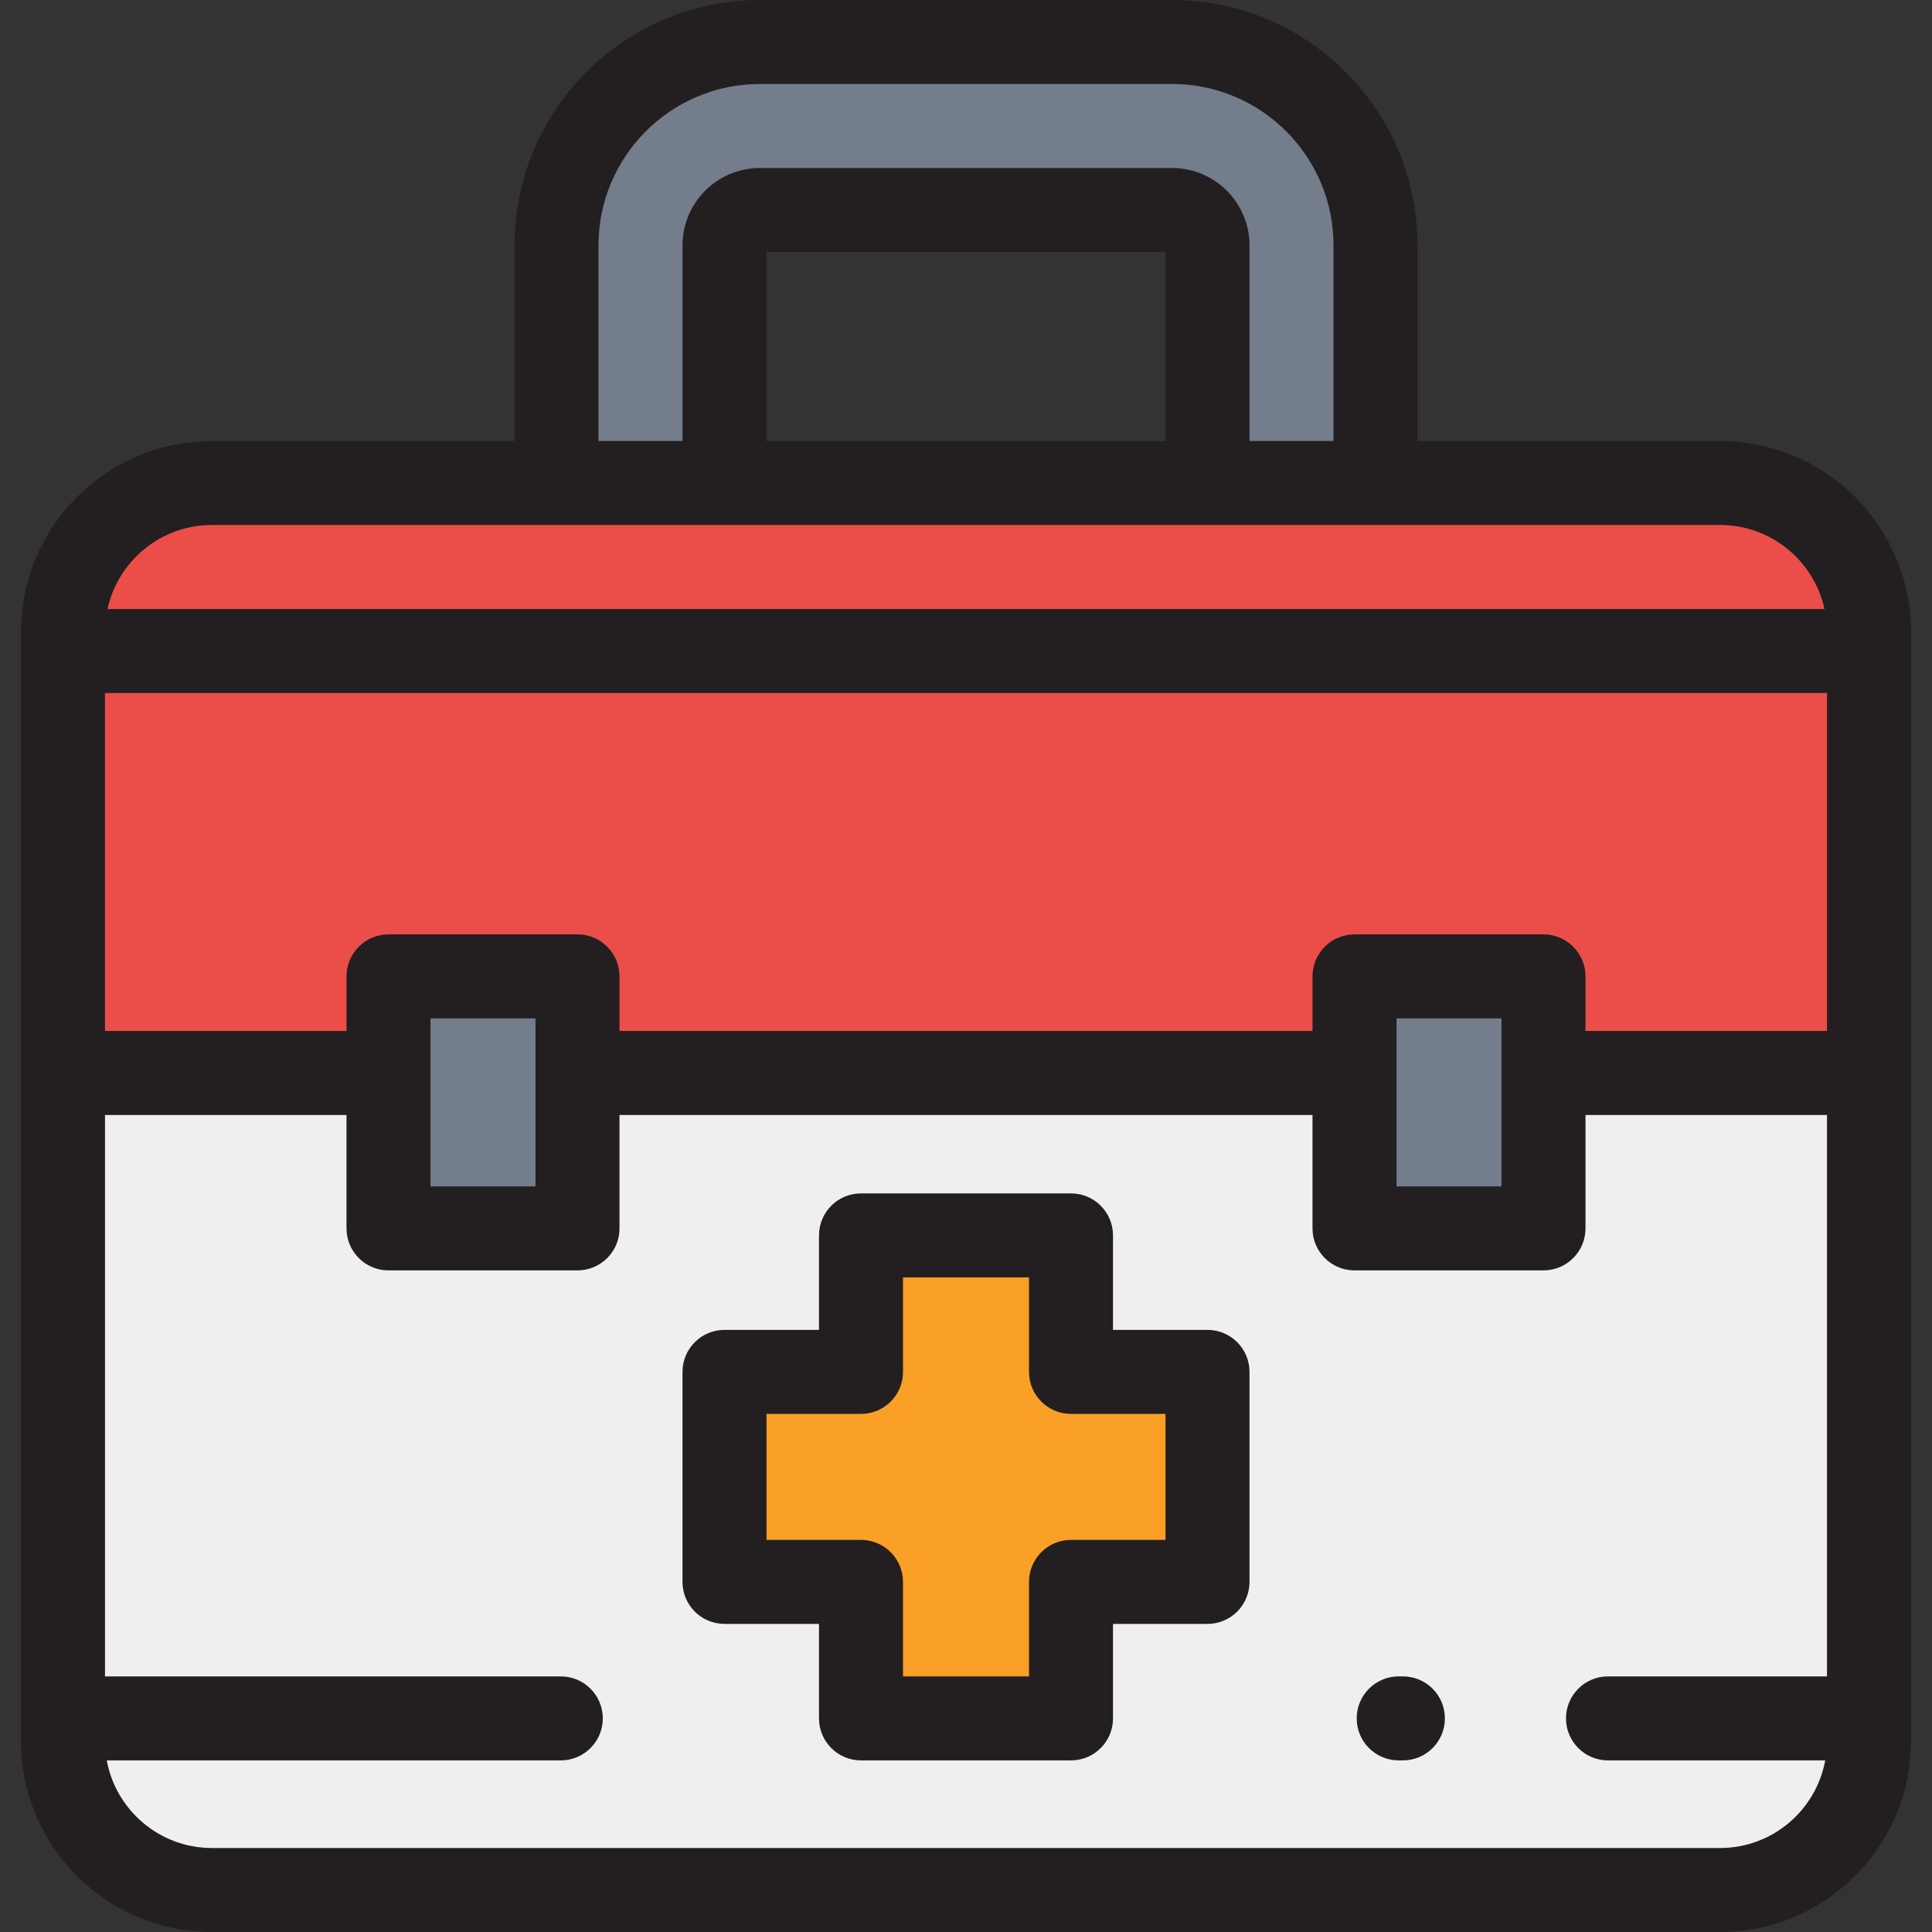
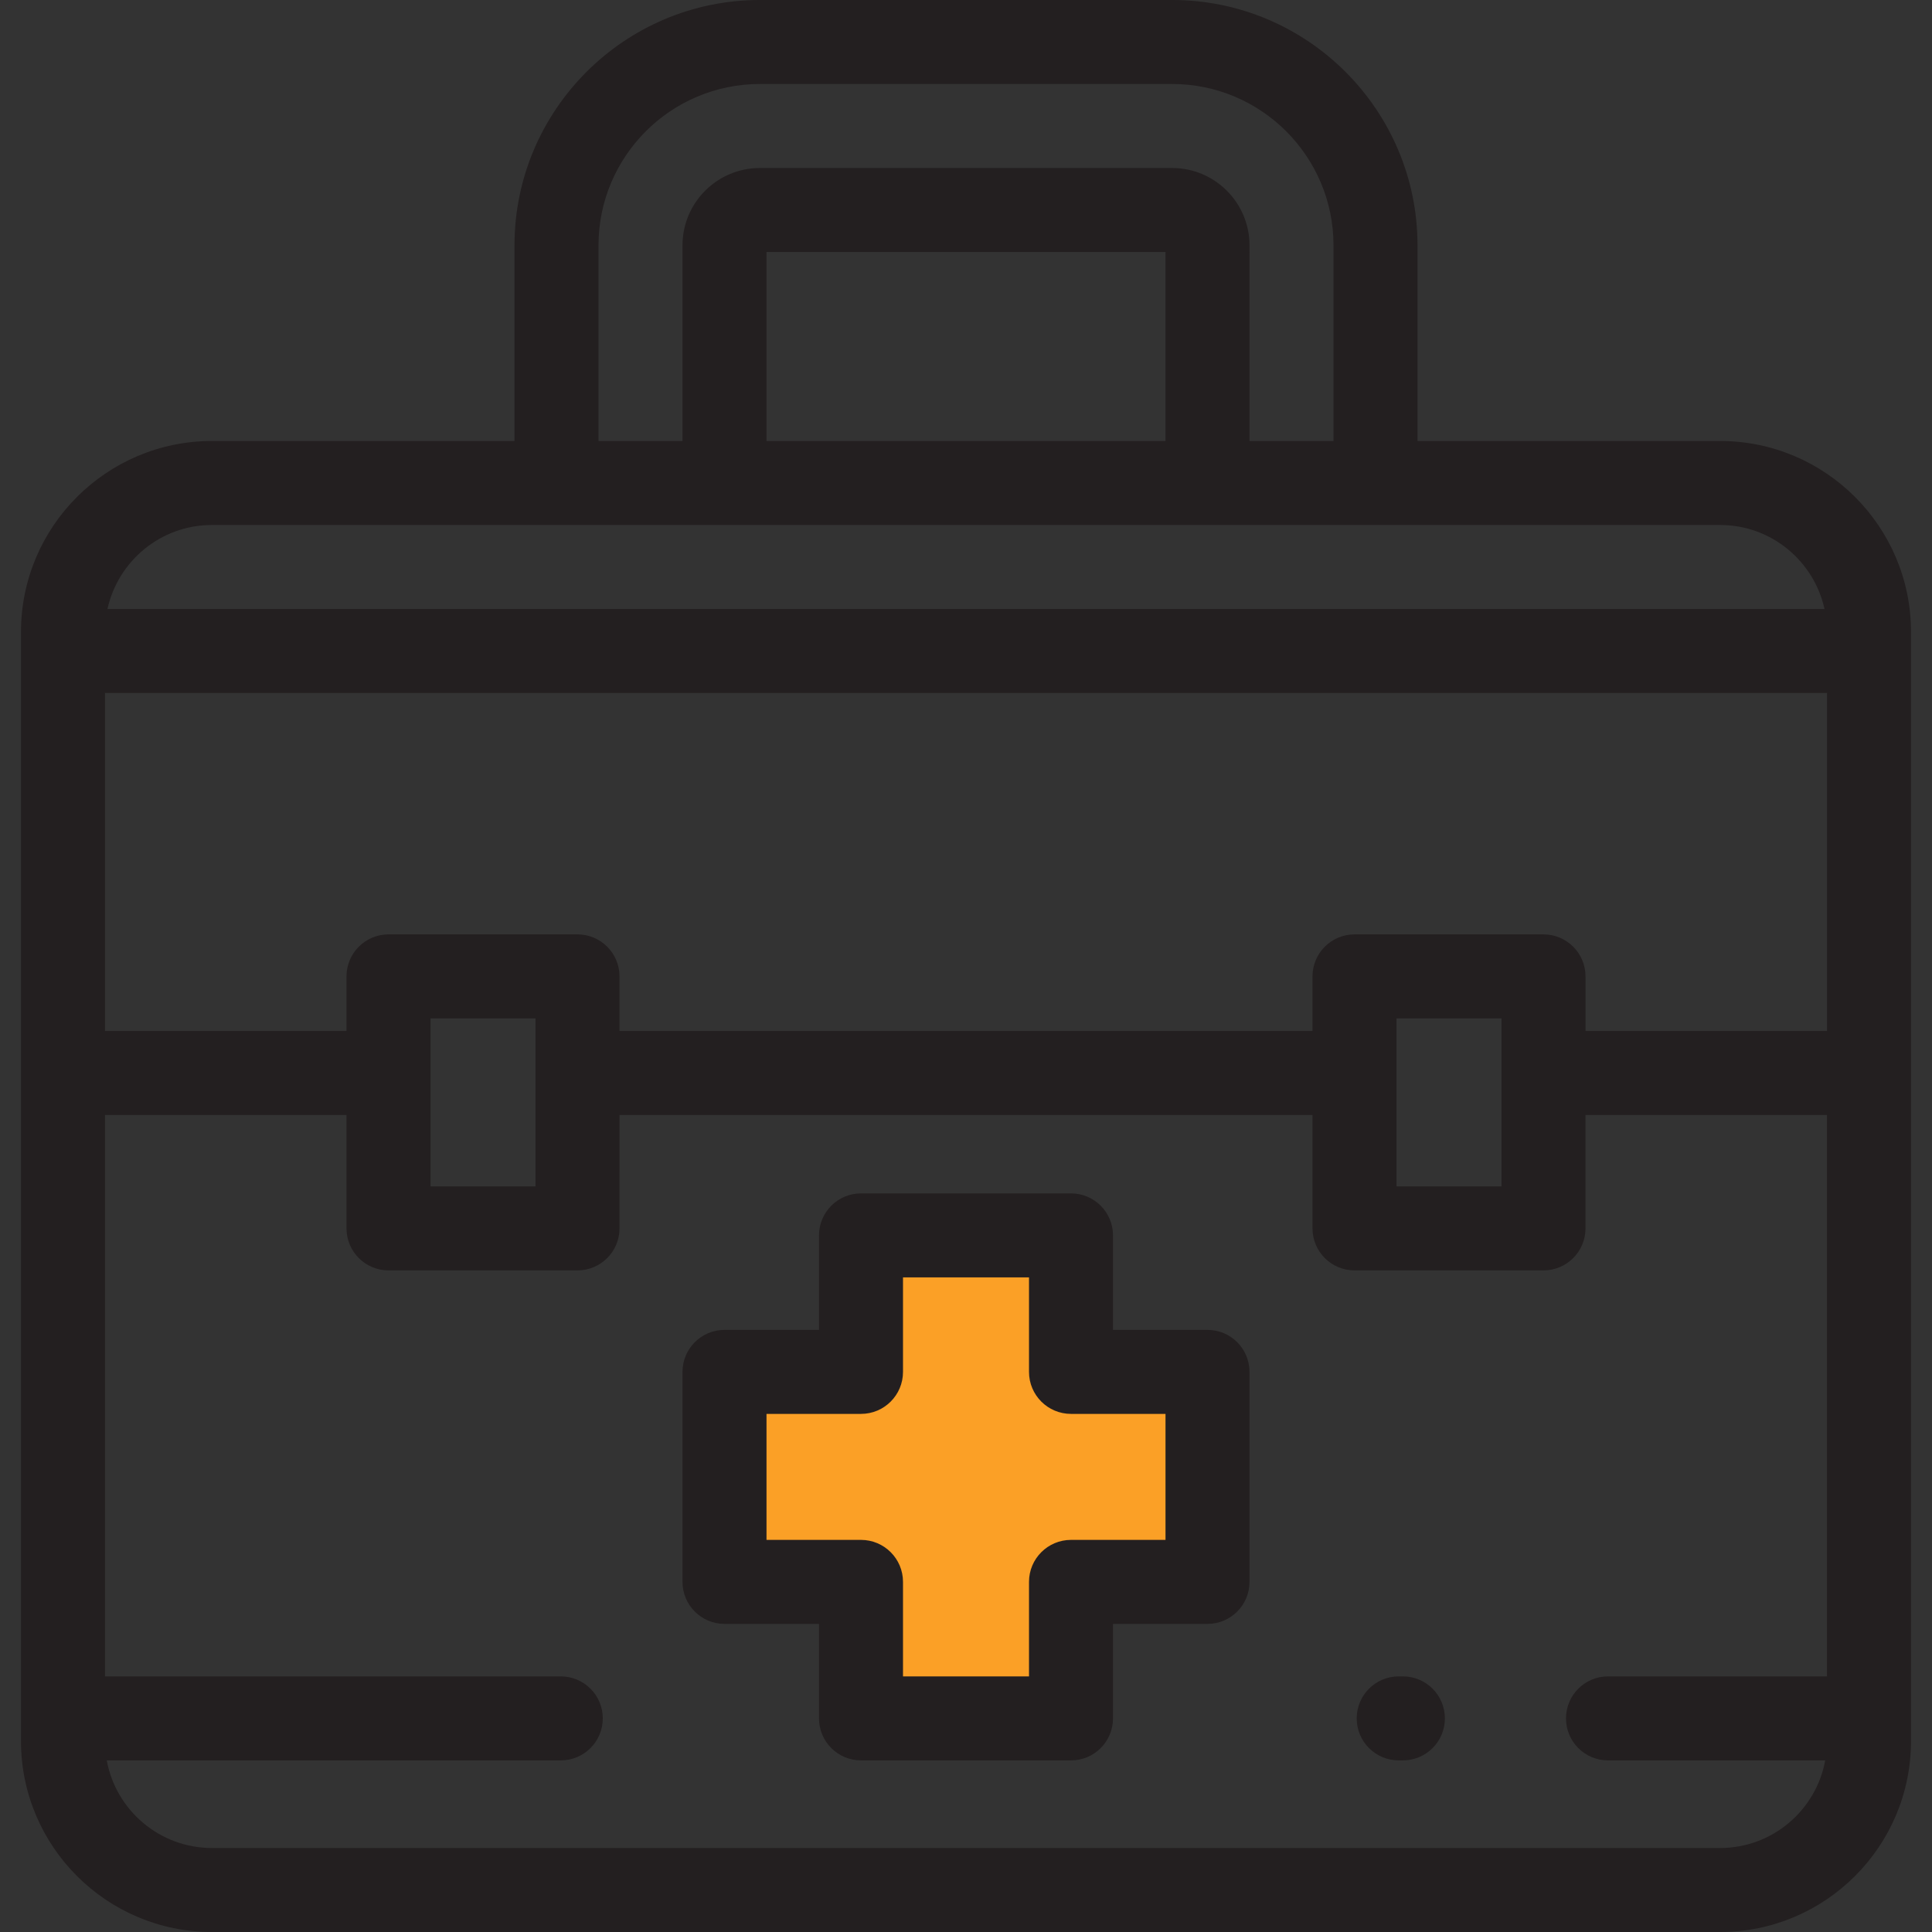
<svg xmlns="http://www.w3.org/2000/svg" version="1.1" id="Layer_1" viewBox="0 0 512 512" xml:space="preserve">
  <rect x="0" y="0" width="512" height="512" fill="#333333" stroke="none" />
-   <path style="fill:#EB4E49;" d="M495.304,167.457v116.892H16.693V167.457c0-21.793,17.664-39.458,39.458-39.458h399.707  C477.639,127.999,495.304,145.664,495.304,167.457z" />
-   <path style="fill:#EFEFEF;" d="M495.304,284.349v177.064c0,21.793-17.664,39.458-39.446,39.458H56.151  c-21.793,0-39.458-17.664-39.458-39.458V284.349L495.304,284.349L495.304,284.349z" />
-   <path style="fill:#747D8C;" d="M310.637,11.13H201.364c-29.76,0-53.885,24.126-53.885,53.886v62.984h44.522V65.016  c0-5.163,4.201-9.363,9.364-9.363h109.274c5.163,0,9.363,4.2,9.363,9.363v62.984h44.522V65.016  C364.523,35.257,340.398,11.13,310.637,11.13z" />
  <polygon style="fill:#FBA026;" points="320.001,363.565 283.827,363.565 283.827,327.391 228.175,327.391 228.175,363.565   192.001,363.565 192.001,419.217 228.175,419.217 228.175,455.391 283.827,455.391 283.827,419.217 320.001,419.217 " />
  <g>
-     <rect x="102.957" y="258.75" style="fill:#747D8C;" width="50.087" height="66.783" />
-     <rect x="358.958" y="258.75" style="fill:#747D8C;" width="50.087" height="66.783" />
-   </g>
+     </g>
  <g>
    <path style="fill:#231F20;" d="M506.437,455.391c0-0.014-0.002-0.028-0.002-0.043V167.457c0-27.895-22.69-50.589-50.577-50.589   h-80.204V65.016C375.654,29.166,346.489,0,310.638,0H201.365c-35.85,0-65.016,29.166-65.016,65.016v51.851H56.15   c-27.894,0-50.587,22.695-50.587,50.589v293.956C5.563,489.307,28.257,512,56.15,512h399.707c27.889,0,50.577-22.694,50.577-50.587   v-5.979C506.435,455.419,506.437,455.406,506.437,455.391z M409.045,247.622h-50.087c-6.146,0-11.13,4.984-11.13,11.13v14.466   H164.175v-14.466c0-6.146-4.984-11.13-11.13-11.13h-50.087c-6.146,0-11.13,4.984-11.13,11.13v14.466H27.824v-89.565h456.35v89.565   h-63.998v-14.466C420.176,252.605,415.192,247.622,409.045,247.622z M397.915,269.883v44.522h-27.826v-44.522L397.915,269.883   L397.915,269.883z M141.914,269.883v44.522h-27.826v-44.522L141.914,269.883L141.914,269.883z M158.609,65.016   c0-23.575,19.18-42.756,42.756-42.756h109.274c23.575,0,42.754,19.18,42.754,42.756v51.851h-22.261V65.016   c0-11.3-9.194-20.493-20.493-20.493H201.365c-11.301,0-20.495,9.194-20.495,20.493v51.851h-22.261L158.609,65.016L158.609,65.016z    M203.131,116.868V66.784h105.74v50.084H203.131z M56.15,139.129h399.707c13.534,0,24.873,9.549,27.656,22.264H28.484   C31.269,148.678,42.612,139.129,56.15,139.129z M455.858,489.739H56.15c-13.875,0-25.443-10.03-27.856-23.217h120.321   c6.146,0,11.13-4.984,11.13-11.13s-4.984-11.13-11.13-11.13H27.824V295.48h64.003v30.056c0,6.146,4.984,11.13,11.13,11.13h50.087   c6.146,0,11.13-4.984,11.13-11.13V295.48h183.653v30.056c0,6.146,4.984,11.13,11.13,11.13h50.087c6.146,0,11.13-4.984,11.13-11.13   V295.48h63.998v148.781h-58.039c-6.146,0-11.13,4.984-11.13,11.13s4.984,11.13,11.13,11.13h57.568   C481.291,479.709,469.728,489.739,455.858,489.739z" />
    <path style="fill:#231F20;" d="M320.001,352.435h-25.044v-25.044c0-6.146-4.984-11.13-11.13-11.13h-55.652   c-6.146,0-11.13,4.984-11.13,11.13v25.044h-25.044c-6.146,0-11.13,4.984-11.13,11.13v55.652c0,6.146,4.984,11.13,11.13,11.13   h25.044v25.044c0,6.146,4.984,11.13,11.13,11.13h55.652c6.146,0,11.13-4.984,11.13-11.13v-25.044h25.044   c6.146,0,11.13-4.984,11.13-11.13v-55.652C331.132,357.418,326.148,352.435,320.001,352.435z M308.871,408.087h-25.044   c-6.146,0-11.13,4.984-11.13,11.13v25.044h-33.391v-25.044c0-6.146-4.984-11.13-11.13-11.13h-25.044v-33.391h25.044   c6.146,0,11.13-4.984,11.13-11.13v-25.044h33.391v25.044c0,6.146,4.984,11.13,11.13,11.13h25.044V408.087z" />
    <path style="fill:#231F20;" d="M371.782,444.261h-1.113c-6.146,0-11.13,4.984-11.13,11.13c0,6.146,4.984,11.13,11.13,11.13h1.113   c6.146,0,11.13-4.984,11.13-11.13C382.912,449.245,377.928,444.261,371.782,444.261z" />
  </g>
</svg>